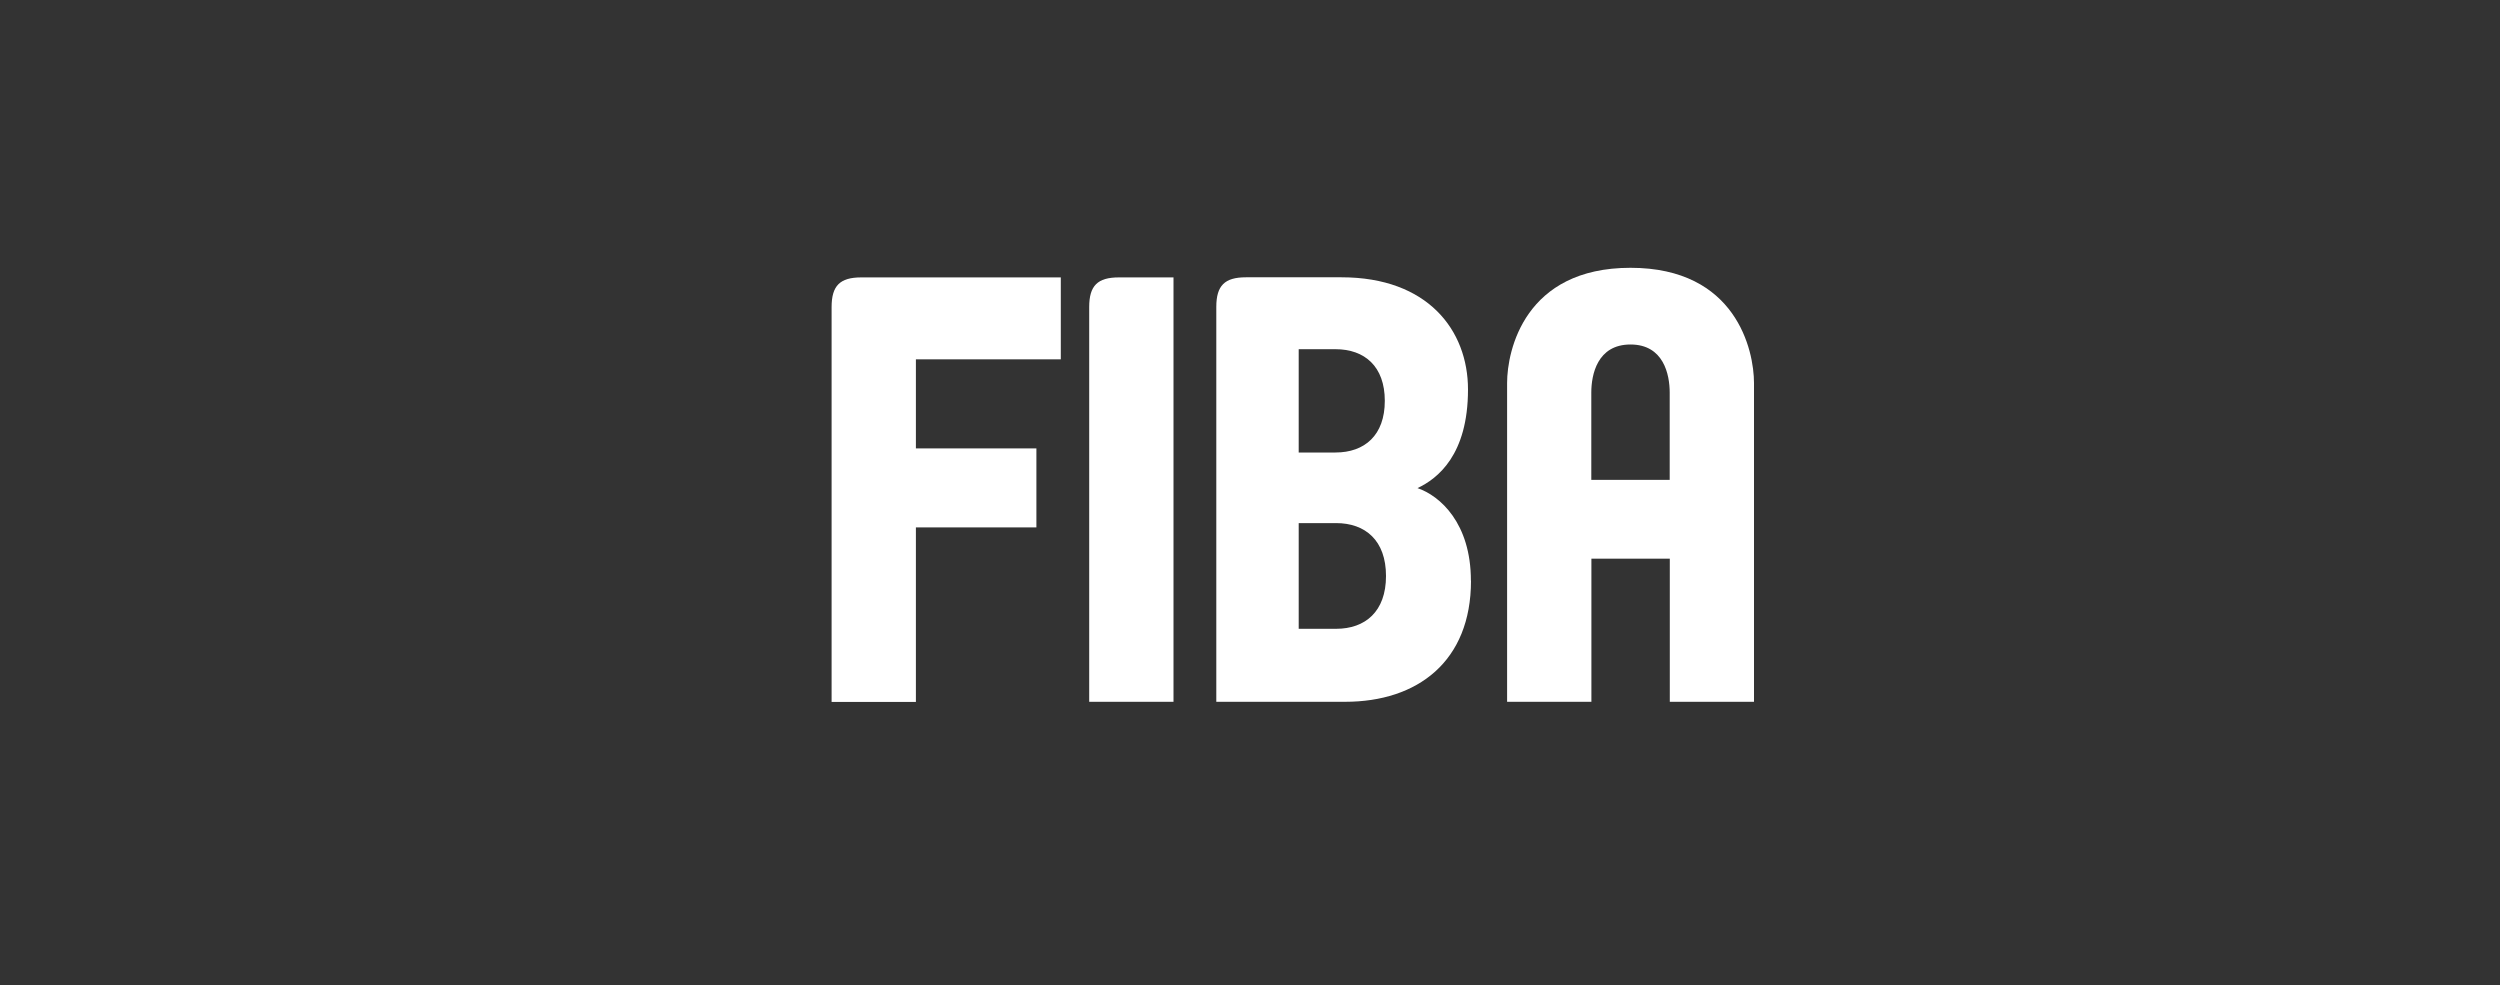
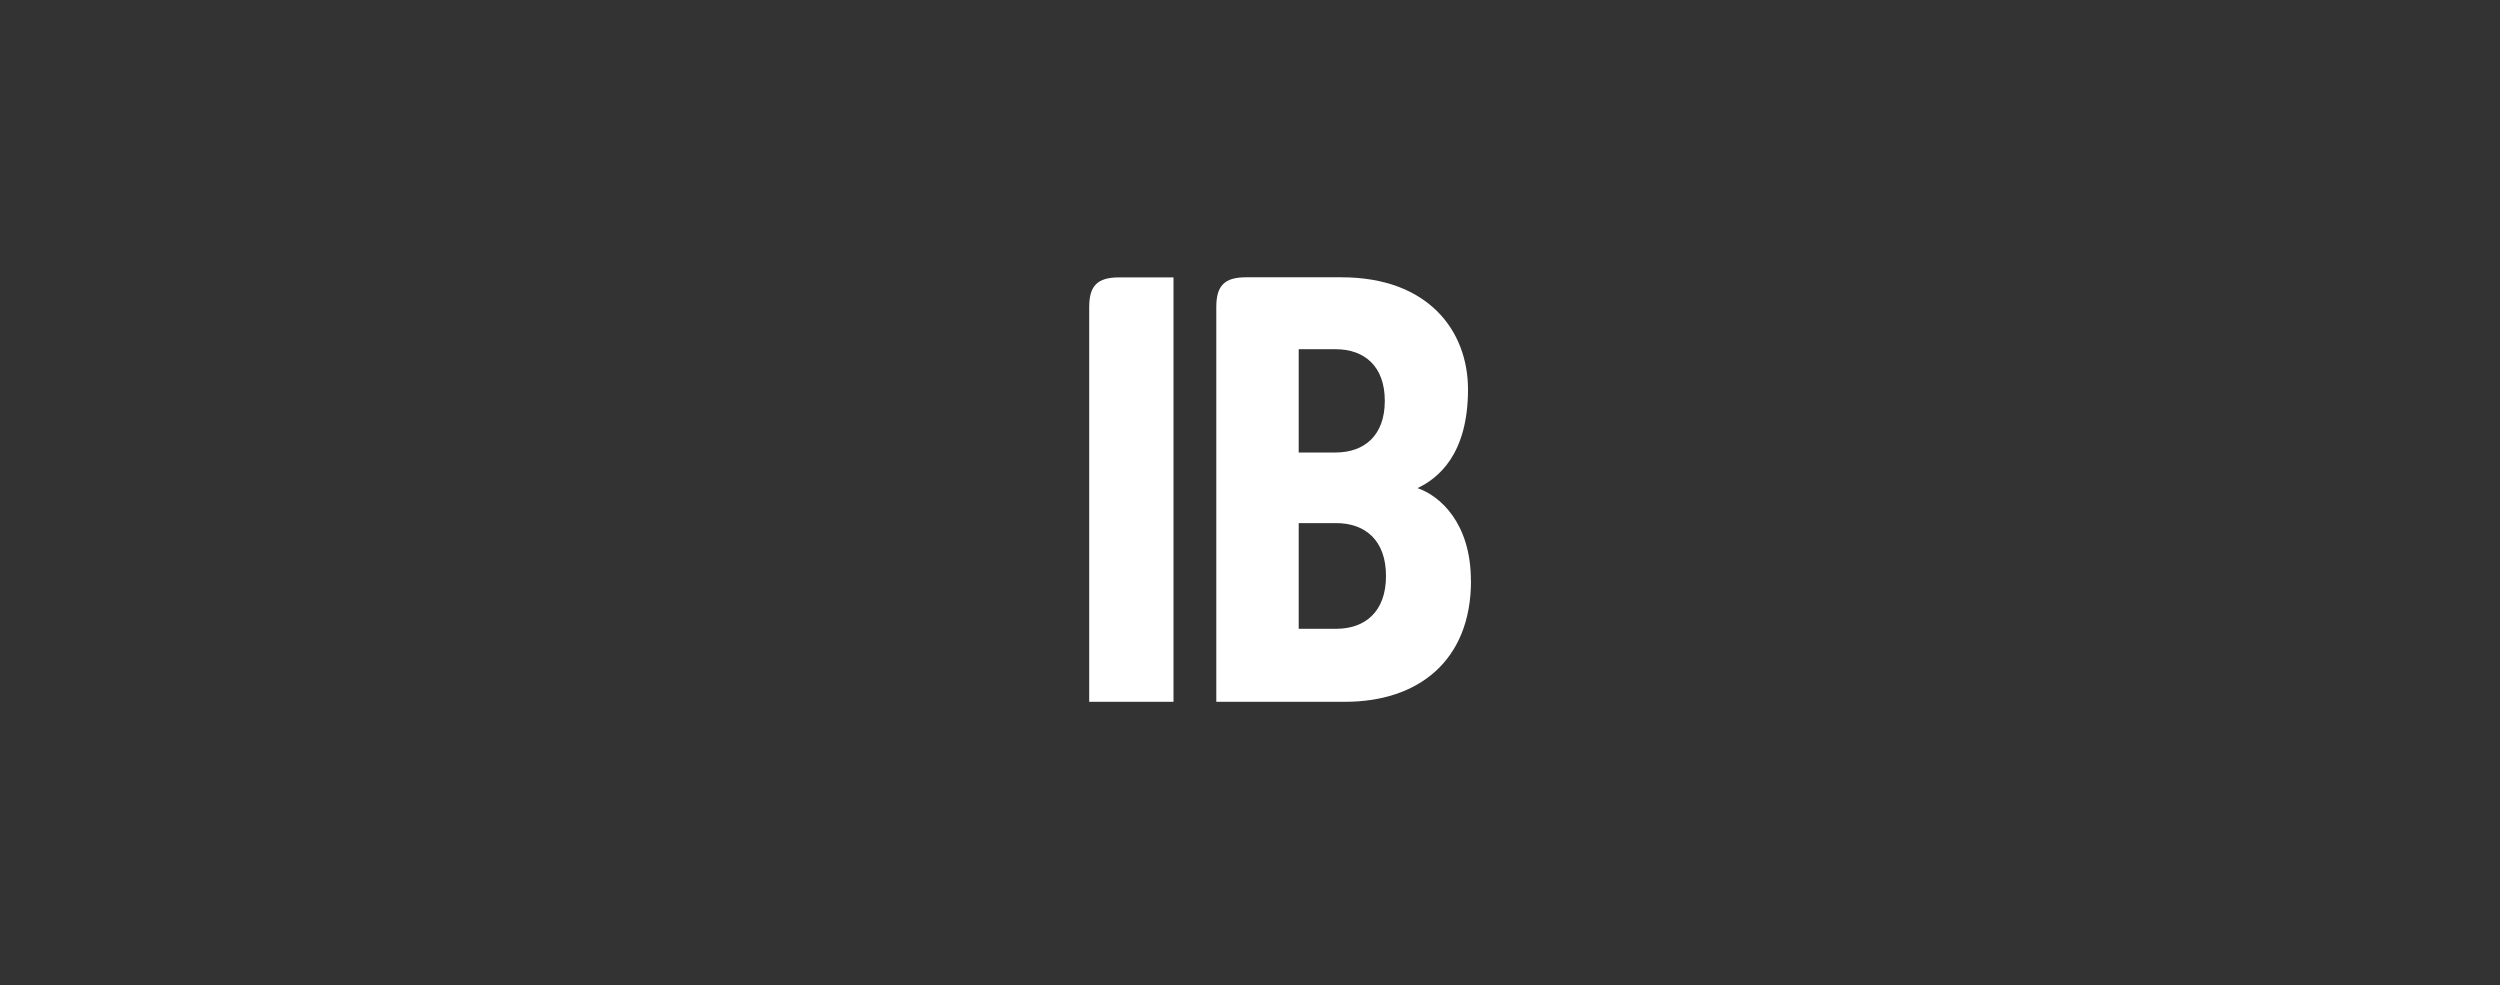
<svg xmlns="http://www.w3.org/2000/svg" id="Layer_12" width="250" height="98.53" viewBox="0 0 250 98.53">
  <rect x="0" y="0" width="250" height="98.53" fill="#333333" stroke="none" />
  <defs>
    <style>.cls-1{fill:#fff;}</style>
  </defs>
-   <path class="cls-1" d="M91.59,35.93v8.91h12.05v7.9h-12.05v17.45h-8.43V30.71c0-2.14.83-2.97,2.97-2.97h19.95v8.19h-14.49Z" />
  <path class="cls-1" d="M108.92,70.18V30.71c0-2.14.83-2.97,2.97-2.97h5.46v42.44h-8.43Z" />
  <path class="cls-1" d="M138.48,40.09c0,3.44-2.02,5.16-4.93,5.16h-3.68v-10.33h3.68c2.91,0,4.93,1.72,4.93,5.16ZM147.09,58.07c0-5.76-3.09-8.49-5.34-9.26,2.02-.95,5.05-3.32,5.05-9.86,0-5.94-4.04-11.22-12.65-11.22h-9.55c-2.14,0-2.97.83-2.97,2.97v39.48h12.88c7.25,0,12.59-4.04,12.59-12.11ZM138.6,57.6c0,3.56-2.08,5.28-4.99,5.28h-3.74v-10.57h3.74c2.91,0,4.99,1.72,4.99,5.29Z" />
-   <path class="cls-1" d="M166.97,47.99h-7.84v-8.73c0-1.78.59-4.81,3.92-4.81s3.92,3.03,3.92,4.81v8.73ZM175.4,70.18v-31.88c0-3.27-1.78-11.52-12.35-11.52s-12.34,8.25-12.34,11.52v31.88h8.43v-14.31h7.84v14.31h8.43Z" />
</svg>